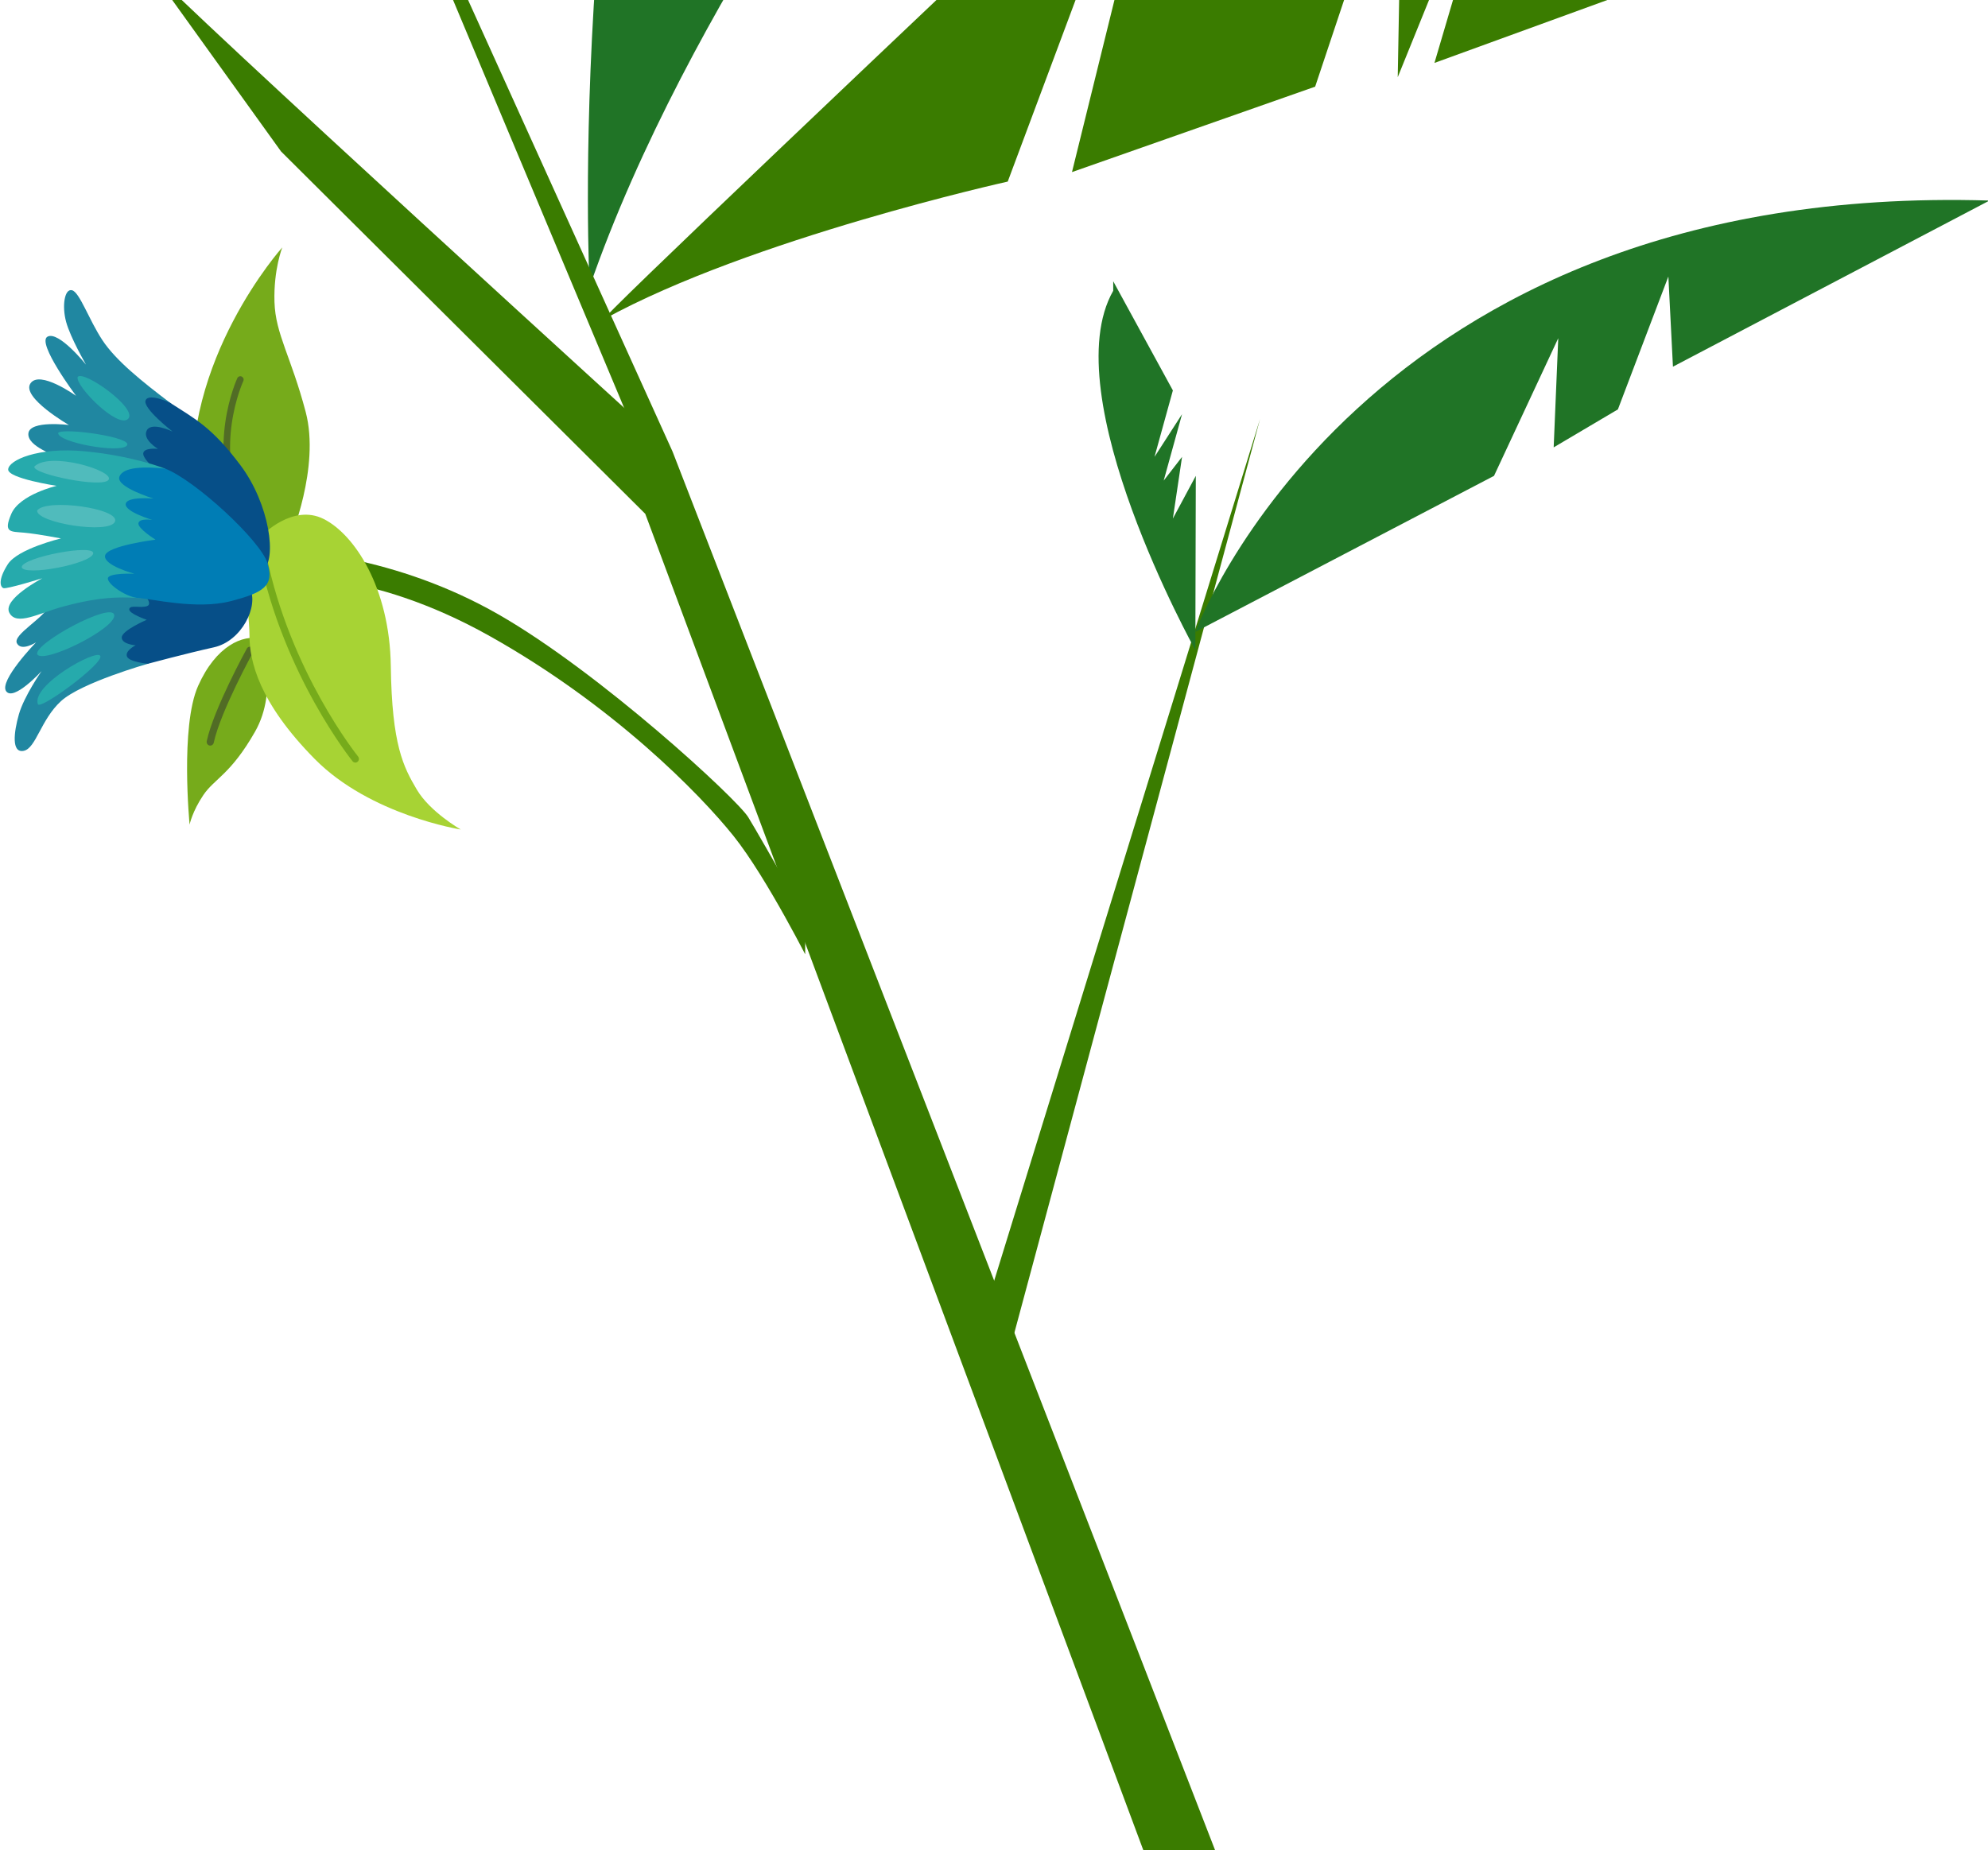
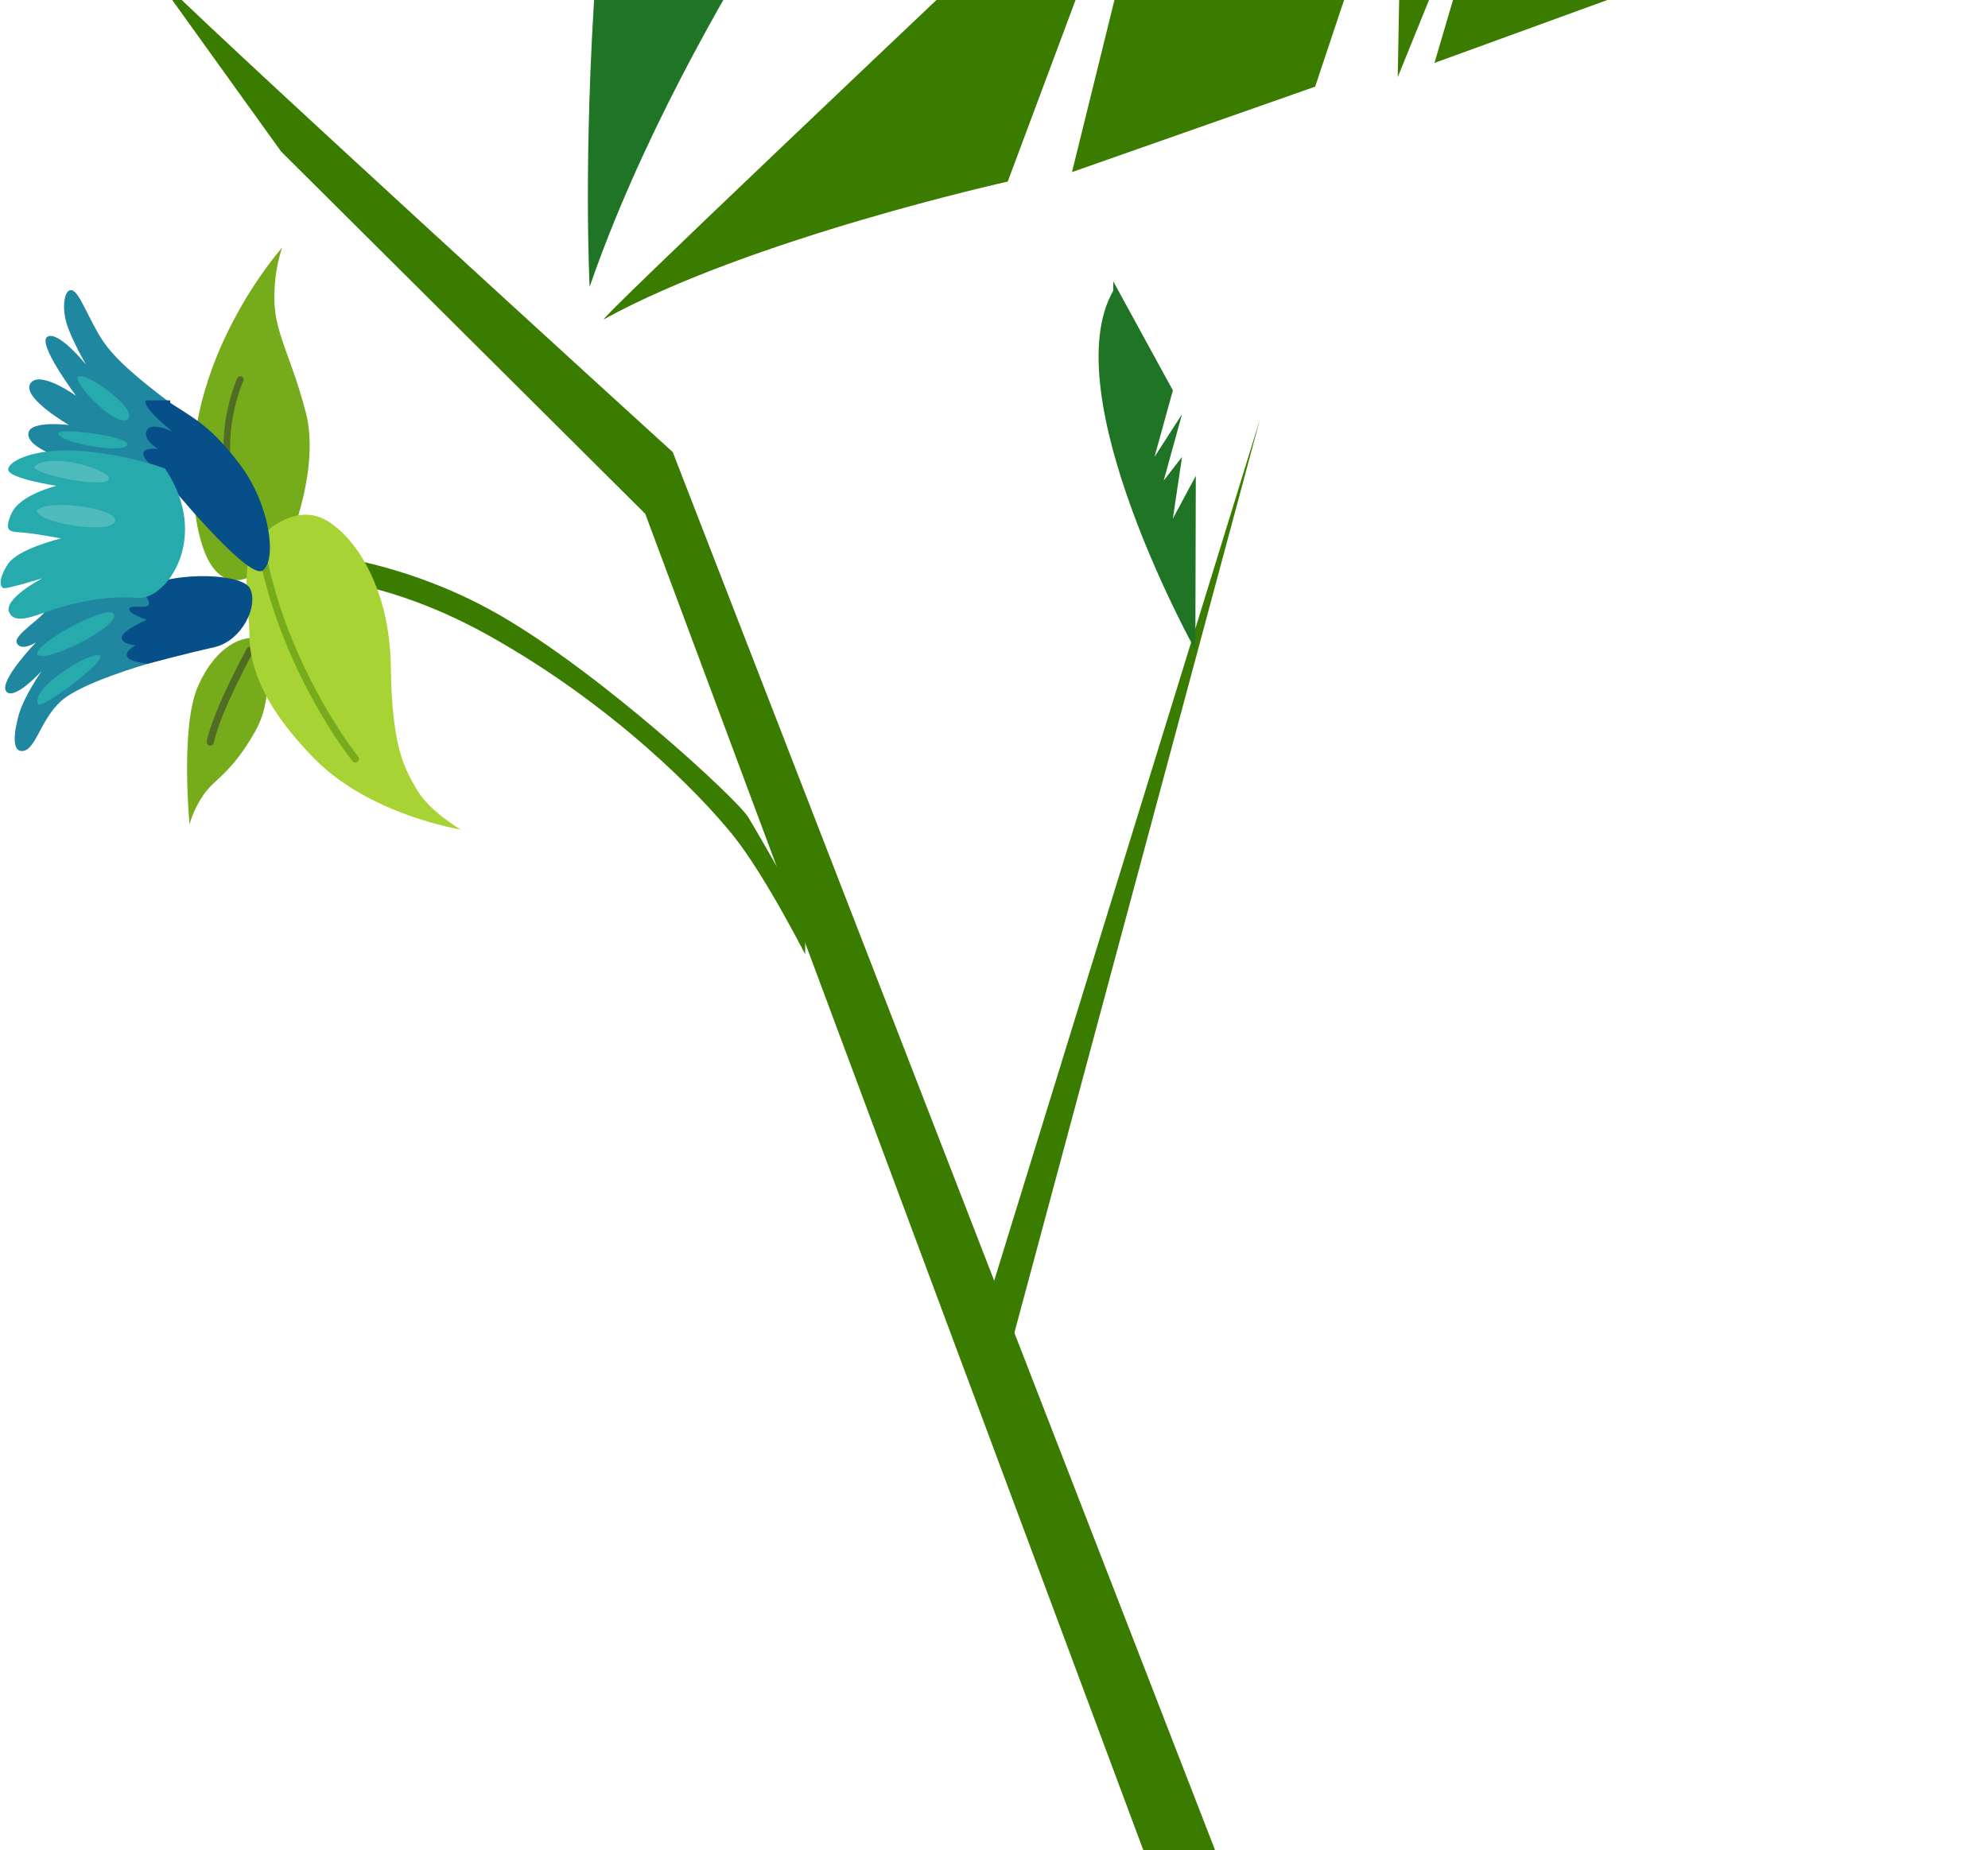
<svg xmlns="http://www.w3.org/2000/svg" width="579" height="539" viewBox="0 0 579 539" fill="none">
  <g clip-path="url(#clip0_2_365)">
    <path d="M210.085 -201.835C163.86 -66.275 171.73 83.552 171.73 83.552C200.252 0.993 264.179 -81.566 264.179 -81.566L213.039 -108.069L268.115 -90.739L214.025 -116.22L273.036 -94.817L301.558 -143.739L231.728 -173.298L305.488 -148.835L319.255 -181.449L239.593 -200.813L243.528 -209.986L328.107 -200.813L335.977 -222.215L264.185 -245.657L339.912 -225.271L380.234 -298.657C347.777 -317.004 256.314 -337.389 210.09 -201.83L210.085 -201.835Z" fill="#207426" />
    <path d="M336.244 -60.134C263.517 8.64 172.732 94.743 175.913 92.994C218.671 69.486 293.5 52.897 293.5 52.897L316.219 -7.942L328.245 -14.853L312.212 50.131L383.035 25.244L408.42 -50.798L407.087 22.485L441.832 -63.241L417.78 18.332L489.936 -7.935L509.981 -92.274L501.962 -13.467L559.418 -32.822L567.438 -101.952L571.444 -36.967L746.488 -81.21C704.582 -104.27 665.391 -120.155 629.774 -130.906C526.735 -162.015 415.485 -135.052 336.251 -60.127L336.244 -60.134Z" fill="#3A7C00" />
    <path d="M43.295 -9.545L81.861 44.126L187.931 149.687L334.09 541.938H352.005L354.5 540.552L195.944 131.711C195.944 131.711 51.727 0.41 43.295 -9.545Z" fill="#3A7C00" />
    <path d="M295.343 388.598L366.99 122.027L286.814 381.964L295.343 388.598Z" fill="#3A7C00" />
-     <path d="M186.599 130.325L195.952 131.704L77.025 -130.992L186.599 130.325Z" fill="#3A7C00" />
-     <path d="M348.139 184.074L435.131 138.623L453.837 98.526L452.504 130.325L471.209 119.261L485.908 80.55L487.241 106.817L579.443 58.422C396.38 52.89 348.139 184.067 348.139 184.067V184.074Z" fill="#207426" />
    <path d="M344.27 133.092L338.923 140.003L344.27 120.648L336.25 133.092L341.596 113.736L324.224 81.938V84.704C306.852 115.123 348.139 189.372 348.139 189.372L348.276 138.624L341.596 151.067L344.27 133.092Z" fill="#207426" />
    <g clip-path="url(#clip1_2_365)">
      <path fill-rule="evenodd" clip-rule="evenodd" d="M236.242 281.389C236.242 281.389 240.696 281.673 241.726 281.43C242.763 281.195 221.227 243.423 217.917 238.057C214.603 232.695 174.777 195.927 145.132 178.964C115.487 162.001 85.4 159.65 72.895 159.827C60.382 159.997 81.238 168.286 81.238 168.286C81.238 168.286 106.786 165.187 142.681 185.324C178.575 205.461 203.845 231.282 213.653 243.547C223.454 255.805 236.25 281.397 236.25 281.397L236.242 281.389Z" fill="#3A7C00" />
      <g clip-path="url(#clip2_2_365)">
        <path fill-rule="evenodd" clip-rule="evenodd" d="M84.487 157.064C84.487 157.064 93.294 136.183 89.033 120.012C84.771 103.835 80.225 97.368 79.94 87.959C79.655 78.55 82.213 72.077 82.213 72.077C82.213 72.077 52.655 105.014 56.353 145.008C60.051 185.002 79.94 164.71 84.493 157.064H84.487Z" fill="#76AB1B" />
        <path fill-rule="evenodd" clip-rule="evenodd" d="M70.863 111.023C71.091 110.525 70.876 109.929 70.394 109.693C69.913 109.457 69.337 109.68 69.109 110.178C69.084 110.237 59.522 130.922 69.989 150.781C70.242 151.266 70.831 151.443 71.294 151.181C71.762 150.919 71.933 150.309 71.68 149.831C61.688 130.876 70.831 111.089 70.857 111.03L70.863 111.023Z" fill="#516C25" />
        <path fill-rule="evenodd" clip-rule="evenodd" d="M75.807 186.043C75.807 186.043 81.36 200.727 74.268 213.17C67.176 225.614 62.468 226.816 59.232 231.601C55.995 236.387 55.219 240.219 55.219 240.219C55.219 240.219 52.442 211.656 57.686 199.845C62.929 188.034 70.797 184.842 75.807 186.043Z" fill="#76AB1B" />
        <path fill-rule="evenodd" clip-rule="evenodd" d="M73.708 190.004C73.99 189.485 73.811 188.824 73.31 188.532C72.808 188.241 72.169 188.426 71.887 188.945C71.86 188.994 62.246 206.48 60.212 215.894C60.088 216.477 60.445 217.053 61.009 217.181C61.572 217.309 62.129 216.939 62.253 216.356C64.225 207.262 73.681 190.054 73.708 190.004Z" fill="#516C25" />
        <path fill-rule="evenodd" clip-rule="evenodd" d="M76.502 155.8C76.502 155.8 85.291 146.706 94.239 151.171C103.186 155.637 113.515 171.117 113.824 194.098C114.133 217.08 117.528 223.458 121.383 230C125.238 236.542 134.186 241.647 134.186 241.647C134.186 241.647 107.811 237.495 91.621 221.062C75.43 204.629 72.654 192.655 72.654 184.997C72.654 177.339 69.108 160.742 76.509 155.793L76.502 155.8Z" fill="#A7D334" />
        <path fill-rule="evenodd" clip-rule="evenodd" d="M102.681 221.759C103.046 222.222 103.705 222.286 104.152 221.909C104.599 221.532 104.661 220.849 104.296 220.387C104.241 220.316 84.464 195.777 77.523 161.489C77.406 160.906 76.85 160.53 76.286 160.65C75.723 160.771 75.358 161.347 75.475 161.93C82.519 196.737 102.626 221.688 102.681 221.759Z" fill="#76AB1B" />
      </g>
      <path fill-rule="evenodd" clip-rule="evenodd" d="M49.568 117.355C41.356 111.133 33.721 105.025 29.79 99.045C25.86 93.058 23.2 85.165 21.001 84.56C18.802 83.963 17.991 89.111 19.262 93.776C20.534 98.44 25.049 106.219 25.049 106.219C25.049 106.219 17.07 96.286 13.827 98.078C10.59 99.87 22.156 115.314 22.156 115.314C22.156 115.314 11.511 107.656 8.851 111.723C6.192 115.79 20.073 123.811 20.073 123.811C20.073 123.811 8.742 122.375 8.274 126.207C7.814 130.04 16.136 132.671 18.912 133.986C21.688 135.302 50.722 143.444 50.722 143.444C50.722 143.444 63.216 132.074 49.568 117.355Z" fill="#2087A1" />
      <path fill-rule="evenodd" clip-rule="evenodd" d="M43.097 193.353C43.097 193.353 23.663 198.857 17.767 204.247C11.871 209.63 10.483 218.013 6.896 218.731C3.308 219.45 4.002 213.349 5.507 208.08C7.012 202.811 12.098 195.515 12.098 195.515C12.098 195.515 4.002 204.368 1.803 201.381C-0.396 198.388 10.476 187.139 10.476 187.139C10.476 187.139 6.195 189.891 4.923 187.381C3.652 184.87 12.902 180.078 14.524 176.131C16.145 172.178 44.829 168.829 47.605 170.628C50.382 172.42 54.312 184.508 43.097 193.368V193.353Z" fill="#2087A1" />
      <path fill-rule="evenodd" clip-rule="evenodd" d="M41.472 172.412C41.472 172.412 44.825 176.003 42.743 176.601C40.661 177.198 37.885 176.124 37.651 177.44C37.417 178.755 42.743 180.554 42.743 180.554C42.743 180.554 35.459 183.669 35.459 185.702C35.459 187.736 39.507 187.978 39.507 187.978C39.507 187.978 36.387 189.535 36.964 191.206C37.541 192.884 43.094 193.36 43.094 193.36C43.094 193.36 54.199 190.367 62.294 188.575C70.389 186.776 75.365 176.608 72.822 171.46C70.279 166.311 45.753 166.674 41.479 172.42L41.472 172.412Z" fill="#064F88" />
-       <path fill-rule="evenodd" clip-rule="evenodd" d="M49.571 117.355C56.745 122.02 61.603 124.295 70.042 135.544C78.488 146.794 80.797 163.07 76.522 166.184C72.241 169.299 47.605 139.014 47.605 139.014C47.605 139.014 41.709 134.108 41.709 132.195C41.709 130.283 45.99 130.759 45.99 130.759C45.99 130.759 41.365 128.007 42.754 125.376C44.142 122.745 50.272 125.732 50.272 125.732C50.272 125.732 41.482 118.913 42.403 116.637C43.331 114.362 49.577 117.355 49.577 117.355H49.571Z" fill="#064F88" />
+       <path fill-rule="evenodd" clip-rule="evenodd" d="M49.571 117.355C56.745 122.02 61.603 124.295 70.042 135.544C78.488 146.794 80.797 163.07 76.522 166.184C72.241 169.299 47.605 139.014 47.605 139.014C47.605 139.014 41.709 134.108 41.709 132.195C41.709 130.283 45.99 130.759 45.99 130.759C45.99 130.759 41.365 128.007 42.754 125.376C44.142 122.745 50.272 125.732 50.272 125.732C50.272 125.732 41.482 118.913 42.403 116.637H49.571Z" fill="#064F88" />
      <path fill-rule="evenodd" clip-rule="evenodd" d="M48.064 136.504C48.064 136.504 38.725 132.806 24.816 131.477C10.907 130.147 2.496 134.108 2.379 136.746C2.262 139.376 16.487 141.531 16.487 141.531C16.487 141.531 5.726 144.048 3.3 149.673C0.874 155.297 3.073 154.814 7.004 155.176C10.935 155.532 17.759 156.854 17.759 156.854C17.759 156.854 5.149 159.848 2.262 164.392C-0.631 168.943 0.063 170.976 0.991 171.332C1.919 171.687 12.323 168.459 12.323 168.459C12.323 168.459 0.641 174.56 2.723 178.514C4.805 182.46 11.278 178.634 18.336 176.715C25.393 174.802 31.984 173.6 40.196 174.204C48.408 174.802 61.595 156.613 48.064 136.504Z" fill="#26AAAC" />
-       <path fill-rule="evenodd" clip-rule="evenodd" d="M48.063 136.504C56.852 139.853 76.011 157.622 77.942 164.122C79.873 170.614 76.863 172.654 67.036 175.164C57.203 177.674 43.85 174.375 40.401 174.219C36.958 174.062 31.529 170.379 31.412 168.58C31.295 166.788 39.163 167.144 39.163 167.144C39.163 167.144 30.141 164.747 30.601 161.875C31.061 159.002 45.293 157.21 45.293 157.21C45.293 157.21 40.091 153.982 40.318 152.425C40.552 150.867 44.366 151.465 44.366 151.465C44.366 151.465 36.27 149.068 36.614 146.8C36.958 144.525 44.709 145.243 44.709 145.243C44.709 145.243 33.735 141.887 34.765 138.9C35.803 135.914 42.393 135.914 48.063 136.511V136.504Z" fill="#007DB5" />
      <path fill-rule="evenodd" clip-rule="evenodd" d="M10.819 148.712C10.475 152.302 31.984 155.772 33.489 151.94C34.994 148.107 13.478 145.121 10.819 148.712Z" fill="#50BBBC" />
      <path fill-rule="evenodd" clip-rule="evenodd" d="M10.015 135.905C9.204 138.06 30.026 142.369 31.641 139.738C33.263 137.107 14.496 131.461 10.015 135.905Z" fill="#50BBBC" />
-       <path fill-rule="evenodd" clip-rule="evenodd" d="M6.311 165.224C7.005 167.975 26.439 164.264 27.133 161.277C27.827 158.284 6.427 162.351 6.311 165.224Z" fill="#50BBBC" />
      <path fill-rule="evenodd" clip-rule="evenodd" d="M11.05 205.2C12.095 206.636 30.25 193.233 29.213 191.078C28.168 188.924 8.954 199.647 11.05 205.2ZM10.816 190.602C10.005 187.374 32.443 175.285 33.253 179.111C34.064 182.944 12.665 193.595 10.816 190.602Z" fill="#26AAAC" />
      <path fill-rule="evenodd" clip-rule="evenodd" d="M16.946 126.087C16.603 128.839 34.875 132.188 36.957 129.799C39.04 127.402 18.568 124.53 16.946 126.087ZM22.616 109.811C24.237 107.656 40.311 119.026 37.308 122.02C34.298 125.013 21.812 112.328 22.616 109.811Z" fill="#26AAAC" />
    </g>
  </g>
  <defs>
    <clipPath id="clip0_2_365">
      <rect width="579" height="539" fill="white" />
    </clipPath>
    <clipPath id="clip1_2_365">
      <rect width="234.335" height="293.67" fill="white" transform="translate(0.174 0.526)" />
    </clipPath>
    <clipPath id="clip2_2_365">
      <rect width="79.694" height="177.844" fill="white" transform="matrix(-1 0 0 1 134.178 63.811)" />
    </clipPath>
  </defs>
</svg>